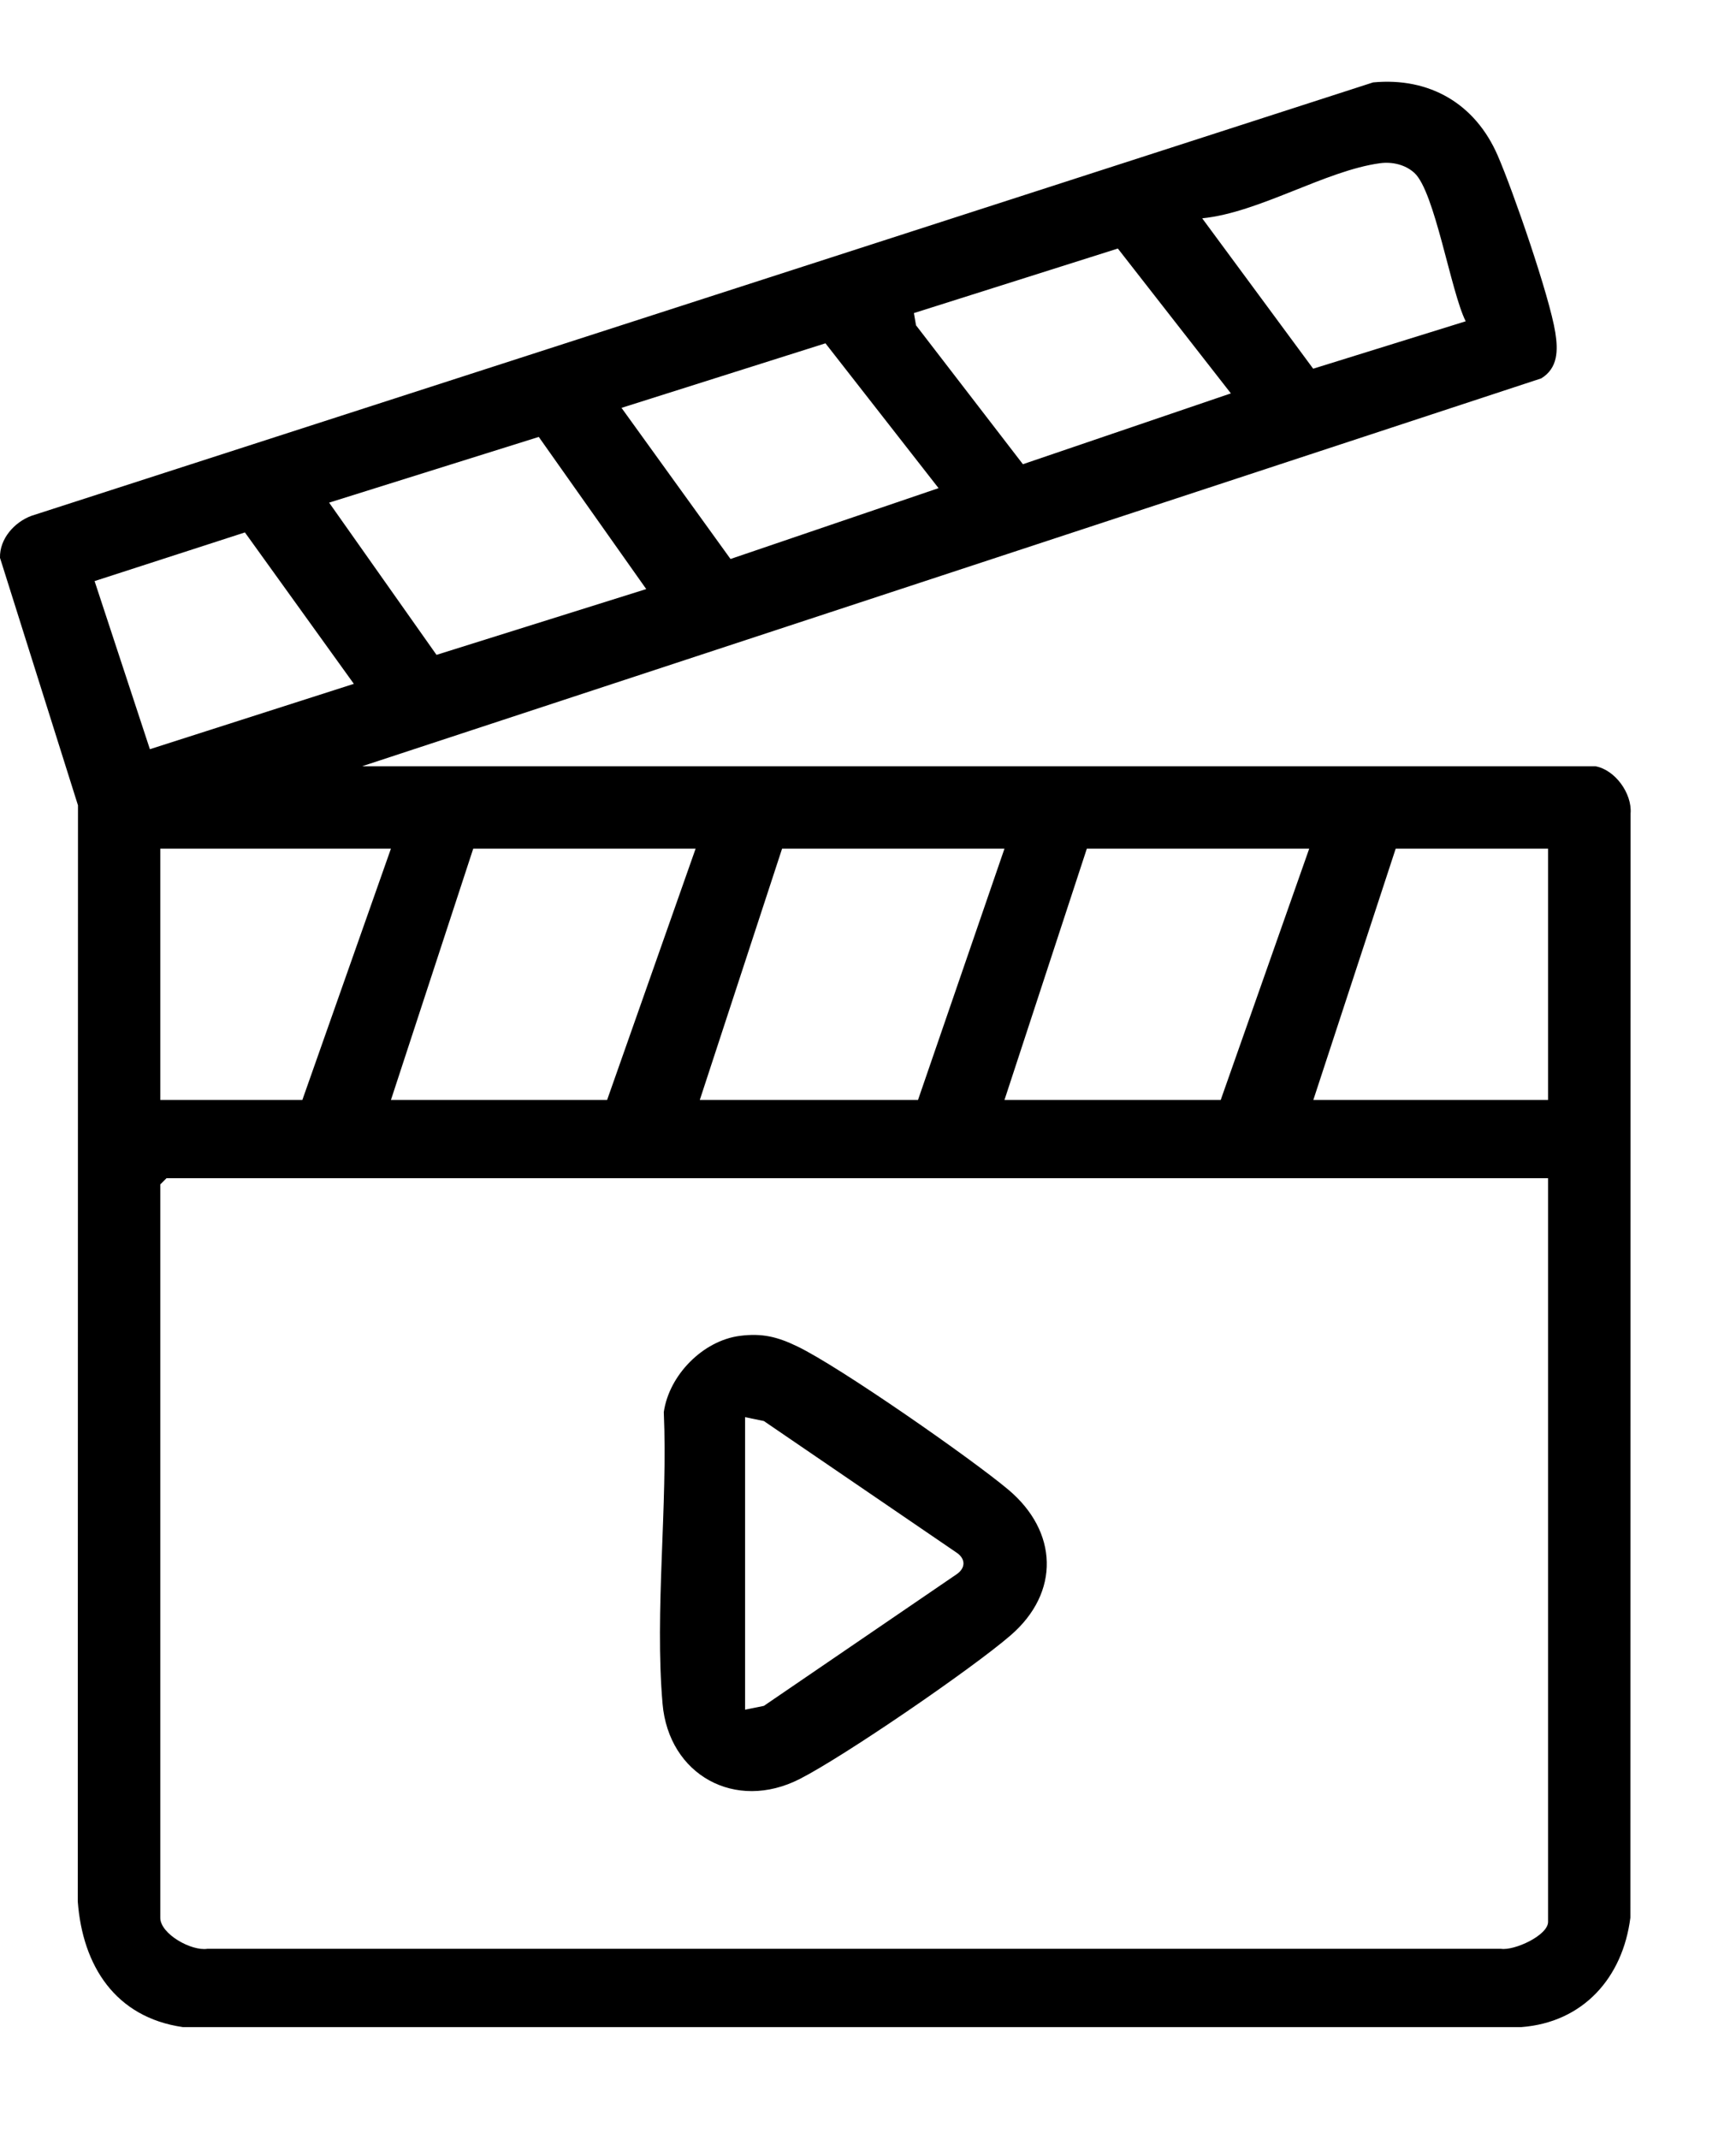
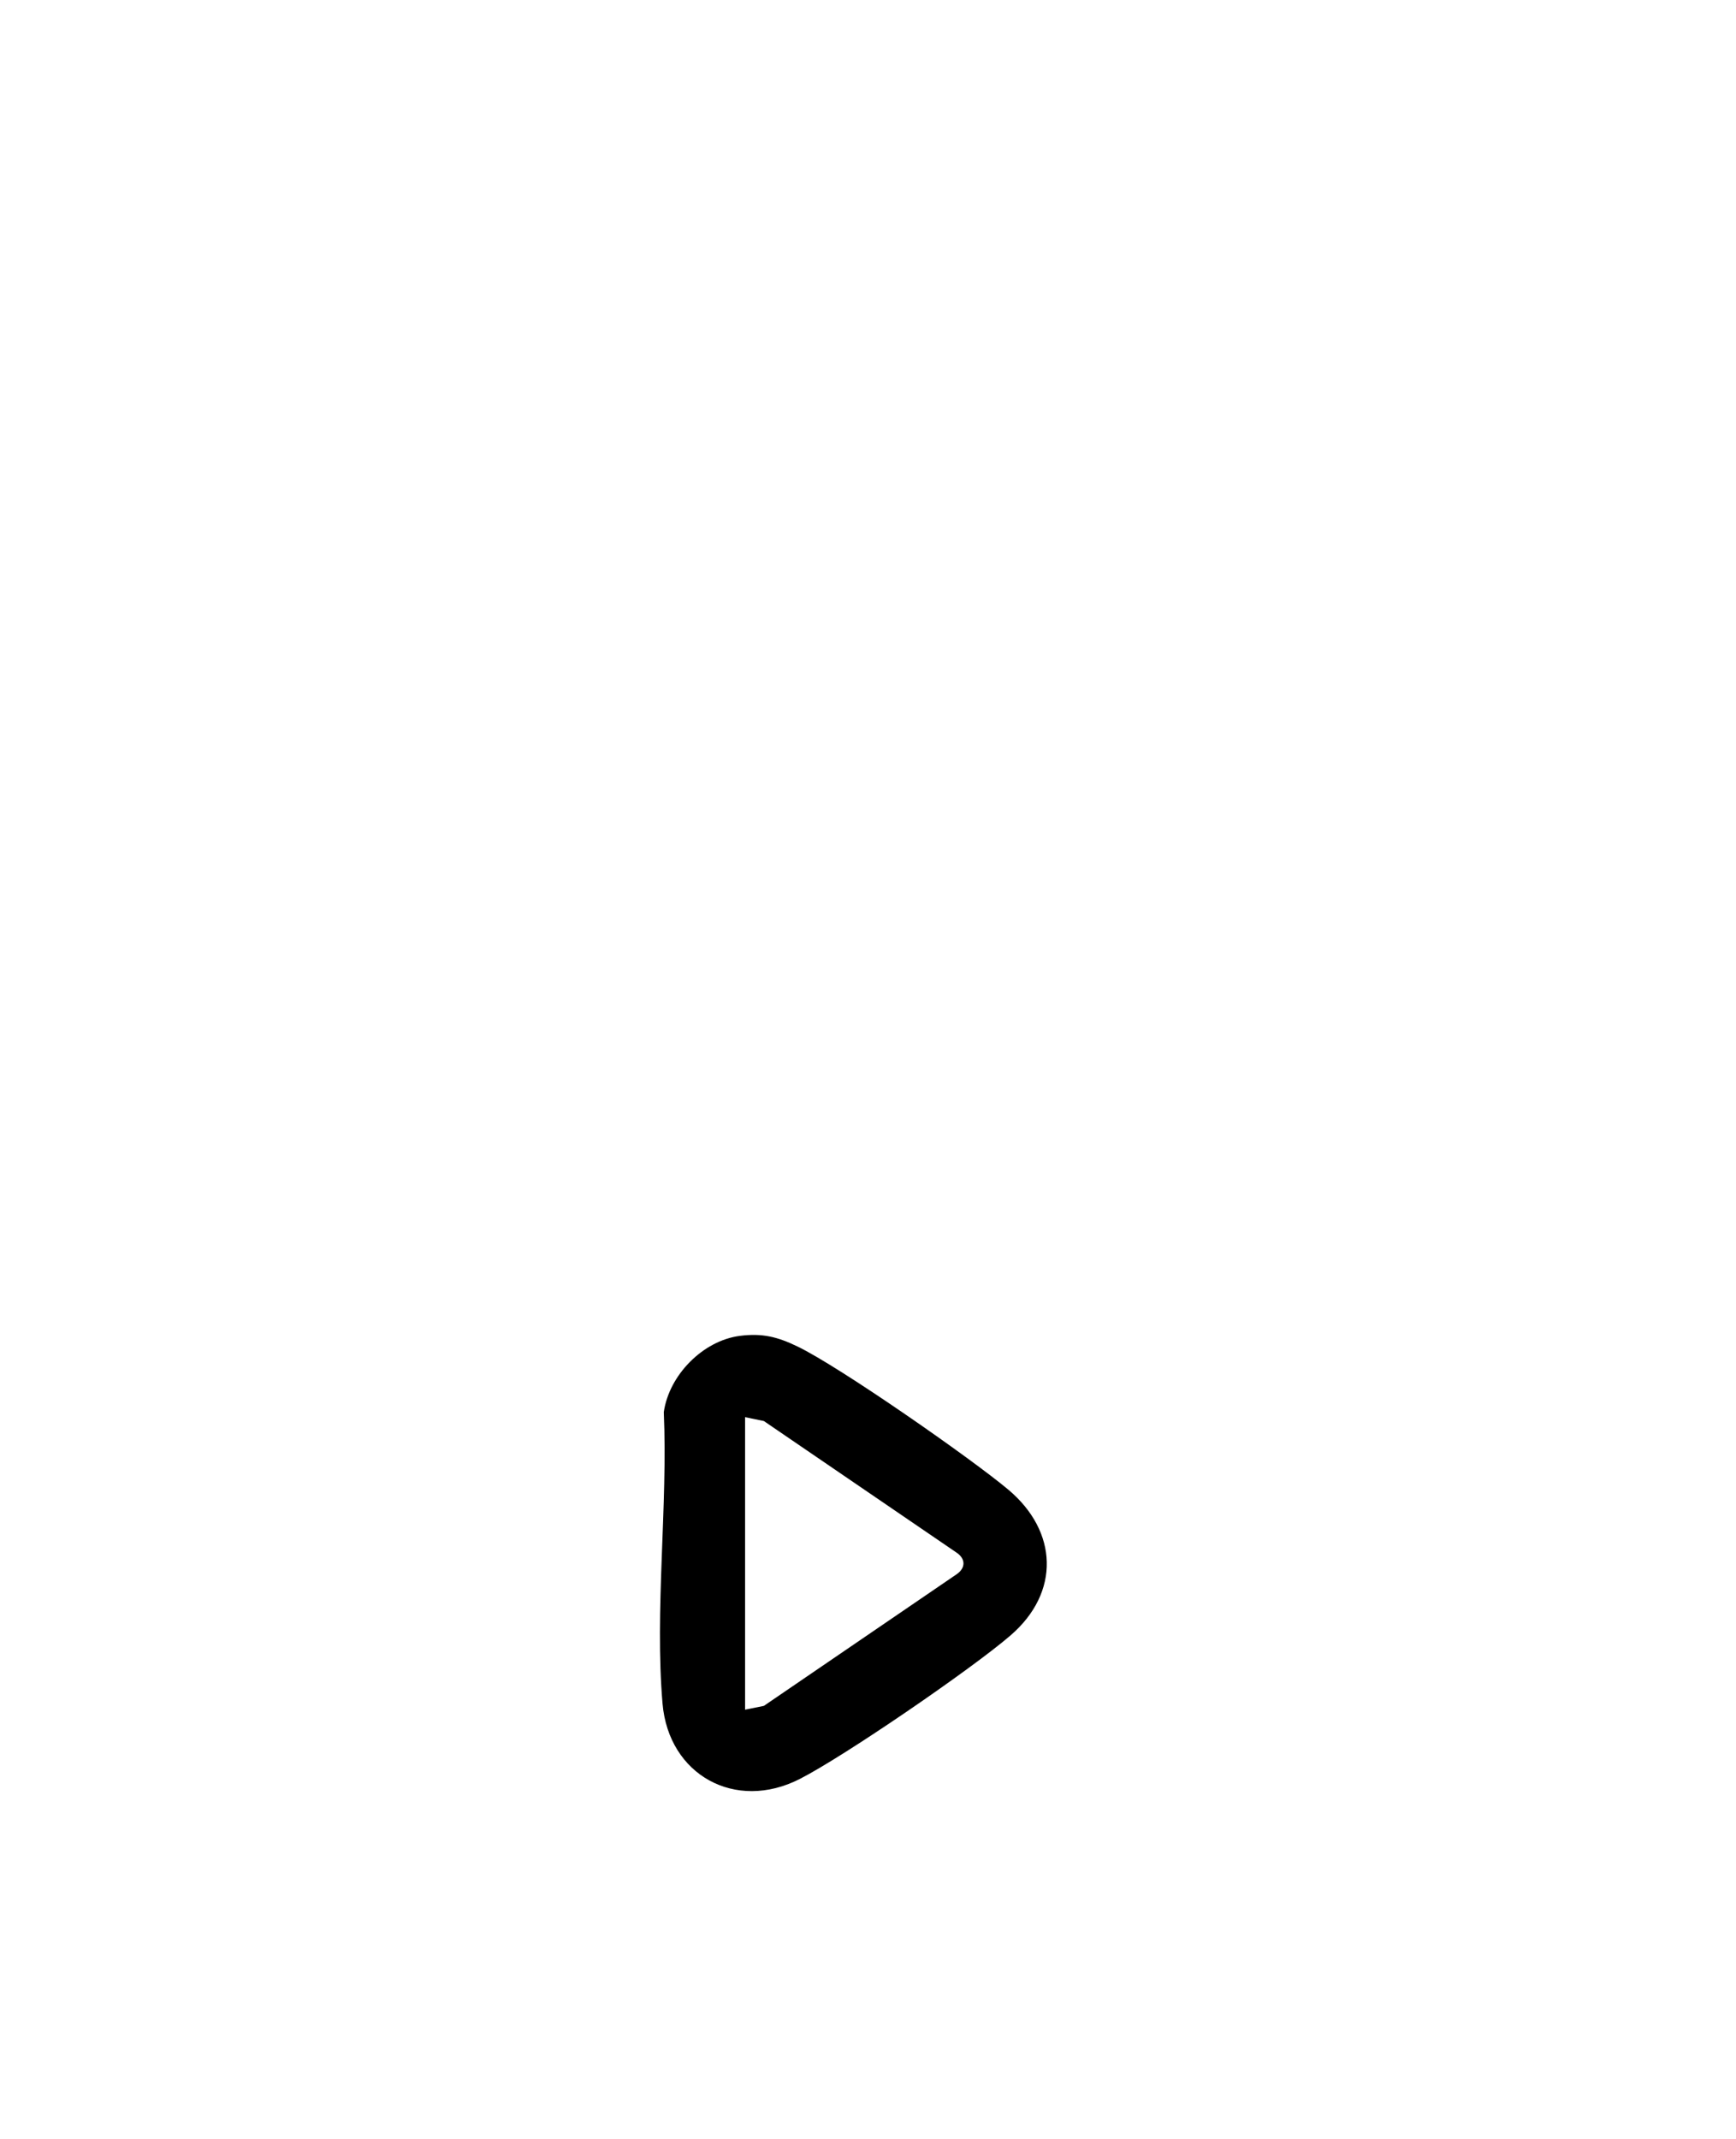
<svg xmlns="http://www.w3.org/2000/svg" id="Capa_1" data-name="Capa 1" viewBox="0 0 237.31 292.3">
-   <path d="M218.09,104.7H49.5l161.19-53c2.3-1.41,2.3-3.85,1.92-6.26-.78-4.91-5.76-19.33-7.88-24.2-3.07-7.07-9.31-10.71-17.03-9.98L4.3,70.48C1.96,71.35-.07,73.62,0,76.22l10.66,33.82-.03,149.77c.66,8.82,5.15,15.84,14.36,17.17h182.99c8.45-.65,13.85-6.75,14.89-14.95l.03-150.88c.22-2.73-2.12-5.97-4.81-6.45ZM178.97,115.96l-12.1,34.34h-29.56l11.26-34.34h30.4ZM106.91,115.96h30.4l-11.82,34.34h-29.83l11.25-34.34ZM95.09,115.96l-12.1,34.34h-29.55l11.25-34.34h30.4ZM53.44,115.96l-12.11,34.34h-19.42v-34.34h31.53ZM188.66,22.3c1.65-.22,3.44.19,4.68,1.32,2.8,2.54,4.98,16.23,7.02,20.28l-20.85,6.48-15.17-20.55c7.81-.78,16.81-6.51,24.32-7.53ZM152.81,33.96l15.45,19.79-28.43,9.68-14.61-18.98-.29-1.67,27.88-8.82ZM112.84,46.91l15.46,19.79-28.44,9.68-14.9-20.65,27.88-8.82ZM73.65,59.7l14.69,20.79-28.67,8.99-14.68-20.8,28.66-8.98ZM12.93,79.4l20.55-6.65,14.89,20.69-27.88,8.93-7.56-22.97ZM211.62,262.6c0,1.86-4.64,3.97-6.45,3.68H28.36c-2.2.35-6.45-2.03-6.45-4.24v-100.2l.85-.85h188.86v101.61ZM211.62,150.3h-32.09l11.26-34.34h20.83v34.34Z" />
  <path d="M137.83,203.54c-5.16-4.32-23.08-16.8-28.84-19.57-2.72-1.31-4.8-1.83-7.84-1.44-5.07.65-9.69,5.37-10.41,10.42.56,12.83-1.26,27.17-.17,39.84.84,9.74,9.95,14.79,18.77,10.28,6.1-3.11,23.56-15.08,28.8-19.61,6.81-5.87,6.5-14.2-.31-19.92ZM130.85,215.05l-26.43,18.04-2.57.52v-39.97l2.57.53,26.43,18.04c1.14.83,1.14,2,0,2.84Z" />
</svg>